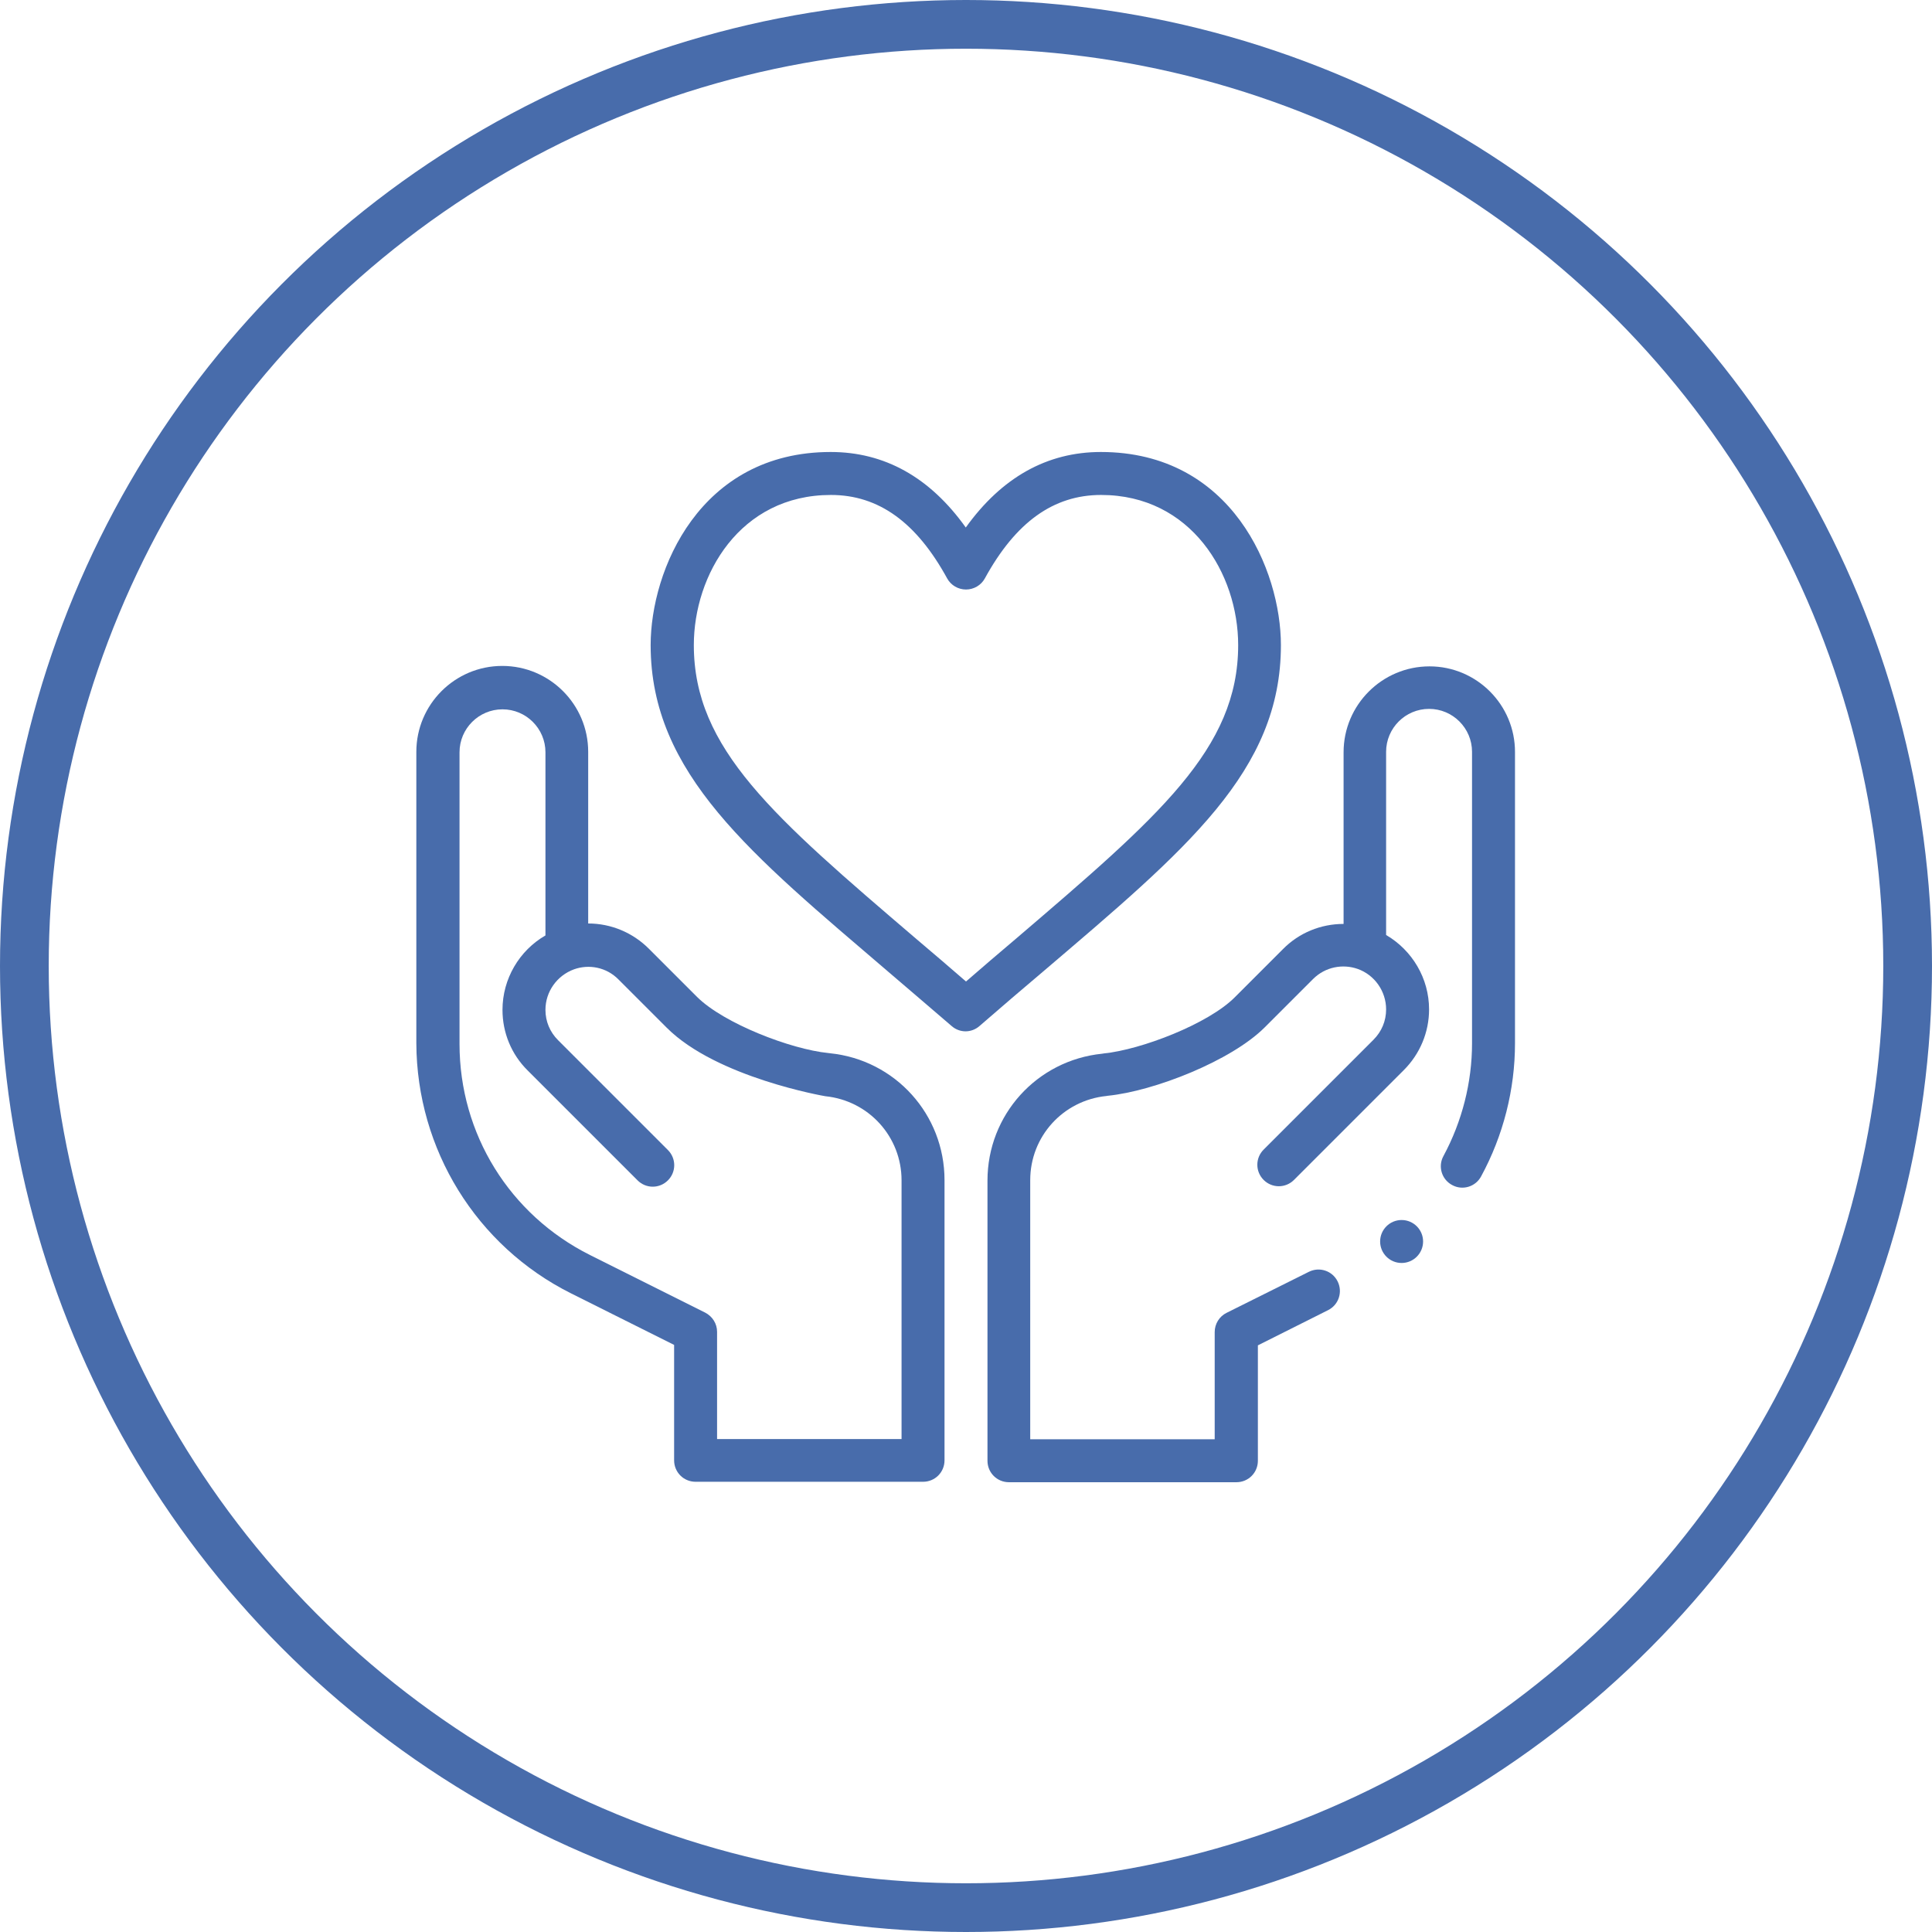
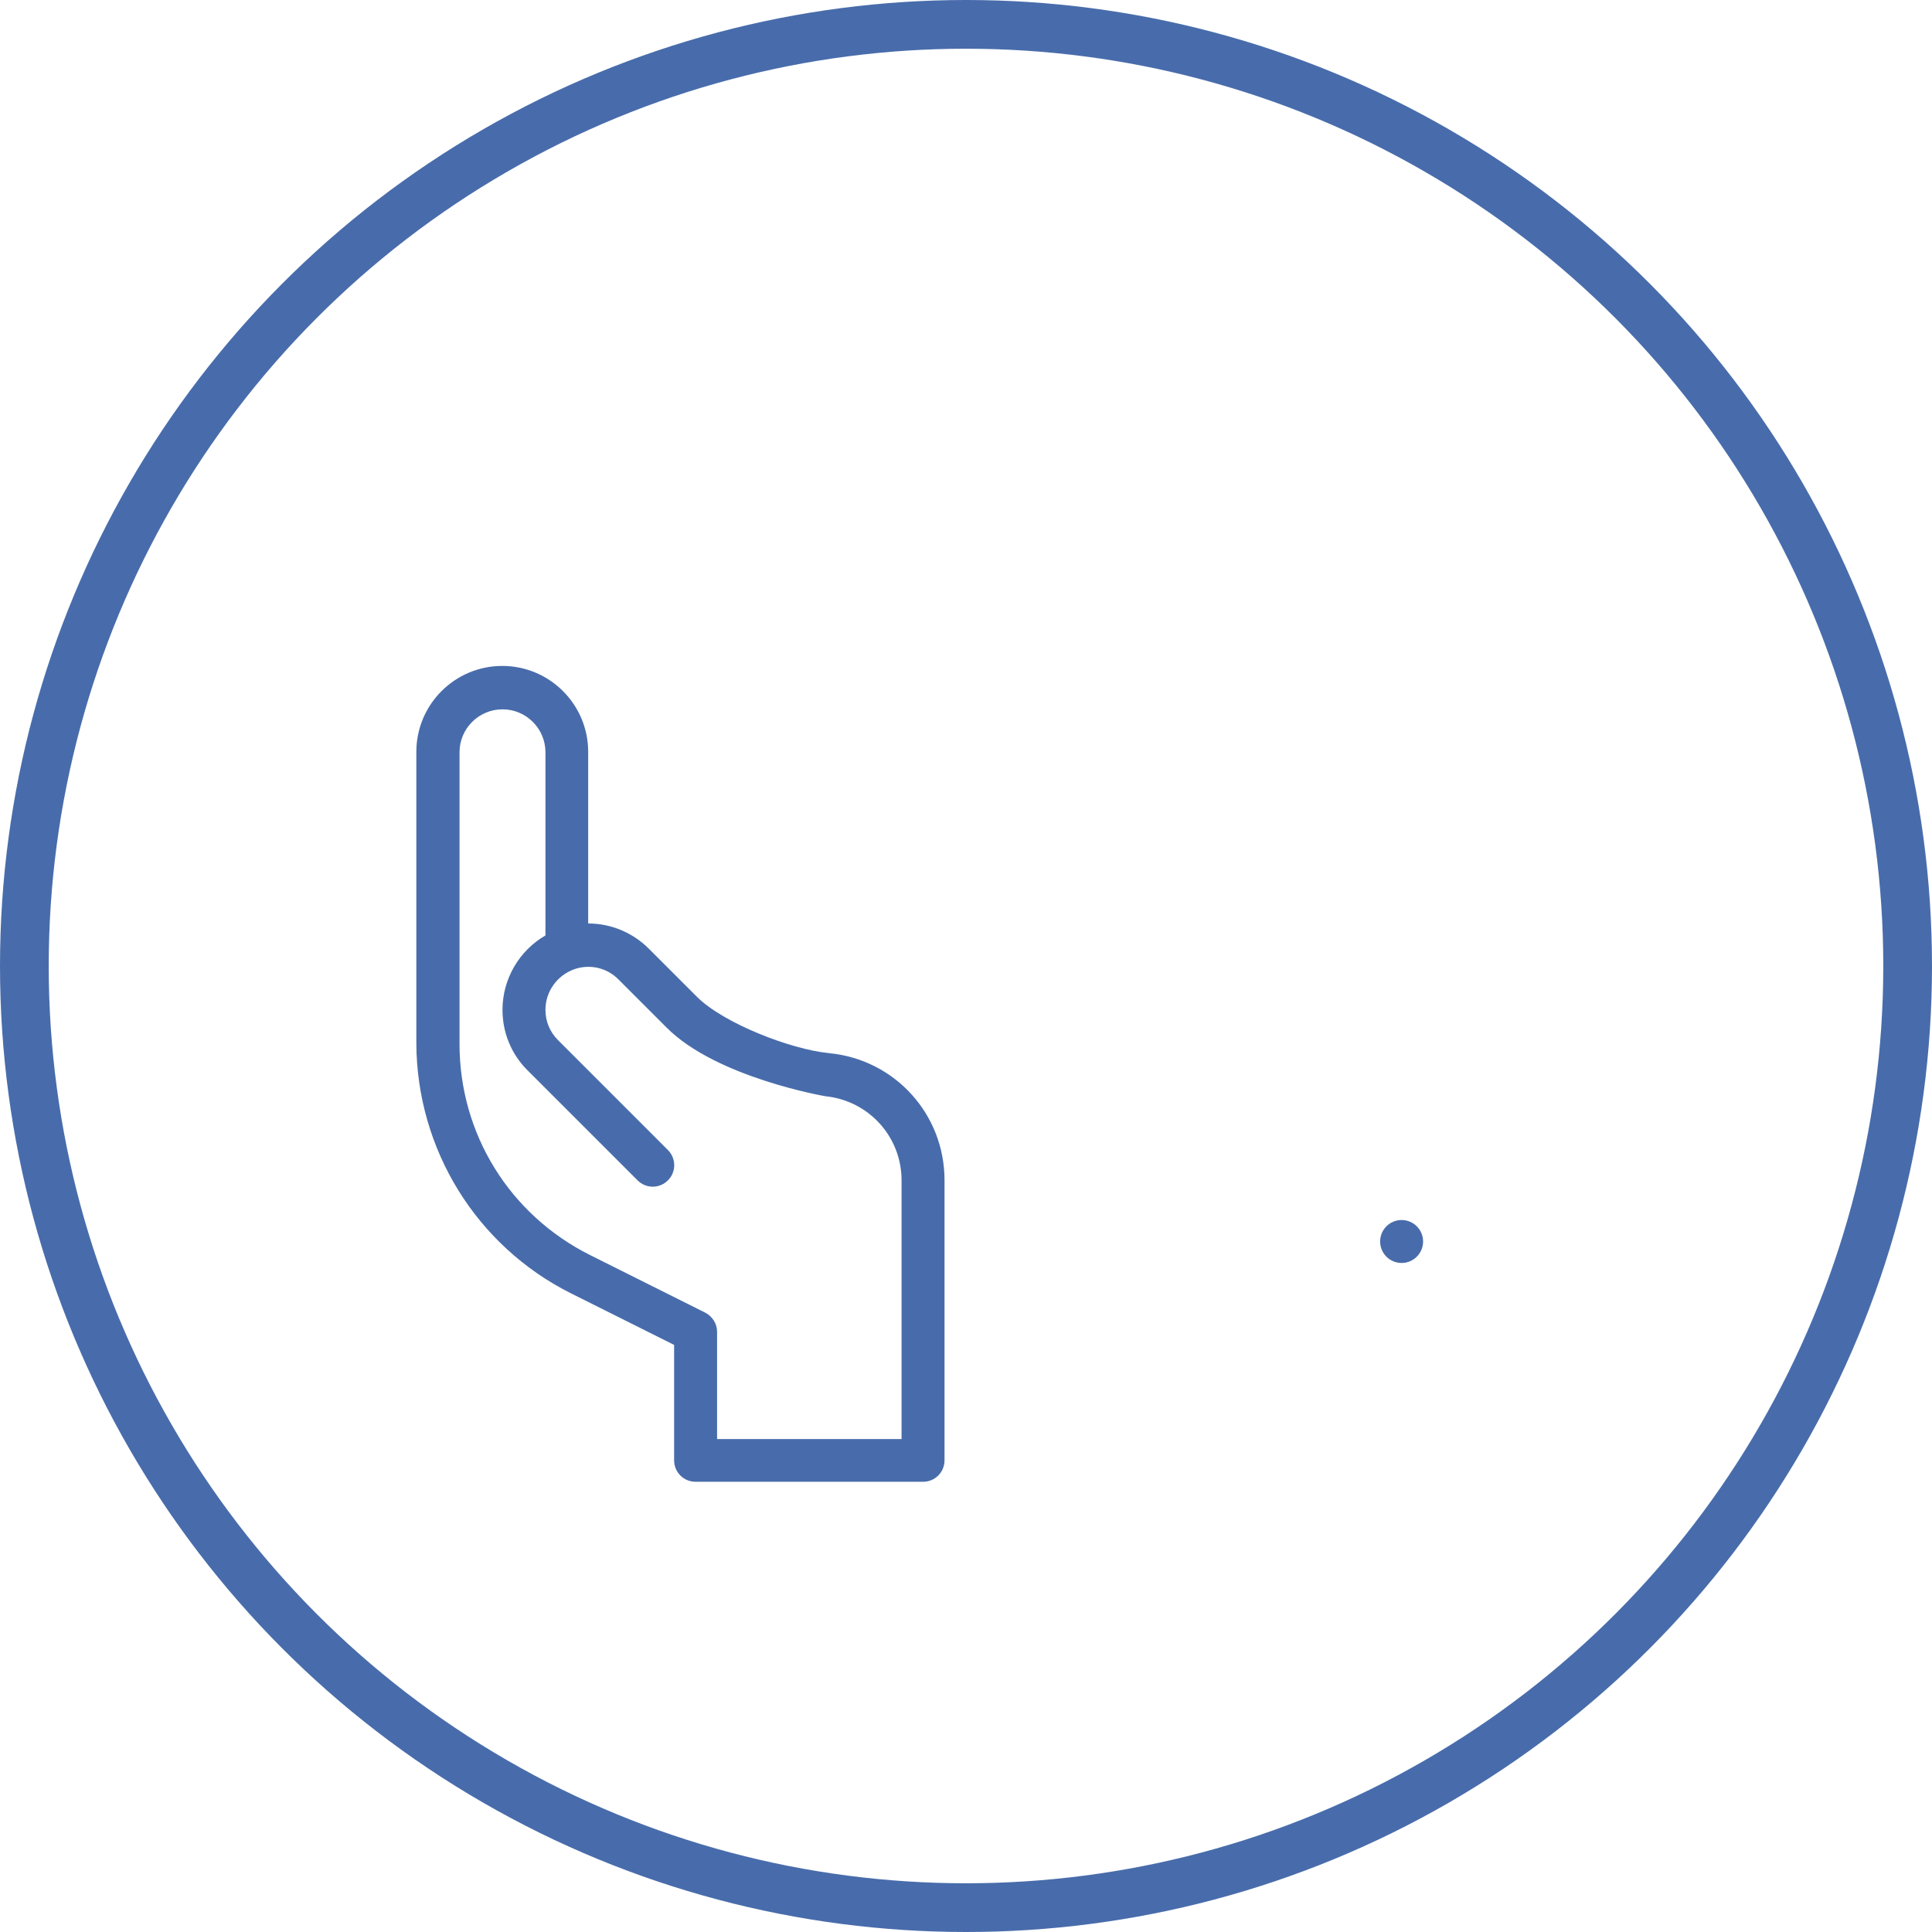
<svg xmlns="http://www.w3.org/2000/svg" id="Capa_1" x="0px" y="0px" viewBox="0 0 872.4 872.4" style="enable-background:new 0 0 872.4 872.4;" xml:space="preserve">
  <style type="text/css"> .st0{display:none;} .st1{display:inline;} .st2{fill:#486CAB;} .st3{fill:none;stroke:#486CAB;stroke-width:22;stroke-miterlimit:10;} .st4{display:inline;fill:#486CAB;} </style>
  <g class="st0">
    <g class="st1">
-       <path class="st2" d="M678.6,462.8c0-16-8.8-30.5-22.9-37.7c-14.4-7.4-33.1-11.1-55.4-11.1H357c-1.8-8.7-5.6-16.7-11.5-23.2 L311,352.5c-8.5-9.5-20.8-15.3-34.5-16.2l-6.2-0.4c-3.2-0.2-6.4,0.2-9.5,1.3v-20.3c0-7.1-3-13.5-7.8-18.1 c4.8-5.8,7.8-13.3,7.8-21.4c0-18.5-15-33.5-33.5-33.5s-33.5,15-33.5,33.5c0,8.1,2.9,15.6,7.8,21.4c-4.8,4.5-7.8,11-7.8,18.1V619 c0,5.2,4.2,9.5,9.5,9.5H236c4.9,0,9-3.7,9.4-8.6c1.1-11.9,7.4-44.7,23.1-59.3h25.4c5.2,0,9.5-4.2,9.5-9.5s-4.2-9.5-9.5-9.5l-81,0 v-83.3l126.4,0V483c0,14.6,11.9,26.5,26.5,26.5h0h286.5c2.5,0,5.1-0.4,7.5-1.1v33.3h-52.2c0,0,0,0,0,0H377.1 c-5.2,0-9.5,4.2-9.5,9.5c0,5.2,4.2,9.5,9.5,9.5h226.8c15.6,14.6,21.9,47.4,23.1,59.3c0.5,4.9,4.5,8.6,9.4,8.6h32.7 c5.2,0,9.5-4.2,9.5-9.5L678.6,462.8z M260.8,368.1c0.1-4-0.4-8.2,2.9-11.2c3.3-3,7.4-2,11.4-1.7c8.9,0.6,16.5,4.1,21.8,10 l34.5,38.3c5.6,6.2,8.3,14.9,7.6,24.4c-0.3,3.7-0.2,6.9-3.3,9.5c-2.8,2.4-5.9,1.9-9.3,1.8c-9.5-0.3-17.9-3.9-23.5-10.1l-34.5-38.3 C262.9,384.6,260.6,376.3,260.8,368.1L260.8,368.1z M212.8,439.4V316.9c0-3.3,2.7-6,6-6h17.1c3.3,0,6,2.7,6,6v122.5L212.8,439.4 L212.8,439.4z M260.8,410.6l25.9,28.8h-25.9V410.6z M227.3,262.8c8,0,14.6,6.5,14.6,14.6c0,8-6.5,14.6-14.6,14.6 c-8,0-14.6-6.5-14.6-14.6C212.8,269.3,219.3,262.8,227.3,262.8z M227.7,609.6h-15v-49h31.7C234.3,577.4,229.6,598.1,227.7,609.6z M365.6,490.5c-4.2,0-7.5-3.4-7.5-7.5l0-50h242.2c19.3,0,35.1,3,46.8,9c7.8,4,12.6,12,12.6,20.8v20.1c0,0,0,0,0,0 c0,4.2-3.4,7.5-7.5,7.5L365.6,490.5L365.6,490.5z M644.7,609.6c-1.9-11.5-6.5-32.2-16.8-49h31.7v49H644.7z" />
-       <path class="st2" d="M344.2,547.5c-2-4.8-7.6-7.1-12.4-5.1c-4.8,2-7.1,7.6-5.1,12.4c2,4.8,7.6,7.1,12.4,5.1 C343.8,557.9,346.2,552.3,344.2,547.5z" />
+       <path class="st2" d="M344.2,547.5c-4.8,2-7.1,7.6-5.1,12.4c2,4.8,7.6,7.1,12.4,5.1 C343.8,557.9,346.2,552.3,344.2,547.5z" />
    </g>
  </g>
  <circle class="st3" cx="436.2" cy="436.2" r="425.2" />
  <g id="Car_park" class="st0">
-     <path class="st4" d="M396.2,540.6c-13.3,0-24,10.7-24,24s10.7,24,24,24c13.3,0,24-10.7,24-24S409.5,540.6,396.2,540.6z M396.2,572.6c-4.4,0-8-3.6-8-8s3.6-8,8-8s8,3.6,8,8S400.6,572.6,396.2,572.6z" />
    <path class="st4" d="M588.2,540.6c-13.3,0-24,10.7-24,24s10.7,24,24,24s24-10.7,24-24S601.5,540.6,588.2,540.6z M588.2,572.6 c-4.4,0-8-3.6-8-8s3.6-8,8-8s8,3.6,8,8S592.6,572.6,588.2,572.6z" />
    <path class="st4" d="M652.2,444.6h-18.1c-9,0.1-17.3,5.2-21.4,13.2c-9-40.3-44.6-69-85.9-69.2h-69.2c-41.3,0.2-76.9,28.9-85.9,69.2 c-4.1-8.1-12.3-13.2-21.4-13.2h-18.1c-13.3,0-24,10.7-24,24v8c0,13.3,10.7,24,24,24h12.7l4.7,4.7c-11.4,5.9-19.3,16.9-21.2,29.7 l-6.9,48c-3.1,21.8,12,42.1,33.9,45.2c0.3,0,0.6,0.1,0.8,0.1v8.3c0,13.3,10.7,24,24,24h32c13.3,0,24-10.7,24-24v-8h112v8 c0,13.3,10.7,24,24,24h32c13.3,0,24-10.7,24-24v-8.3c21.9-2.7,37.5-22.6,34.8-44.5c0-0.3-0.1-0.6-0.1-0.8l-6.9-48 c-1.9-12.7-9.8-23.8-21.2-29.7l4.7-4.7h12.7c13.3,0,24-10.7,24-24v-8C676.2,455.3,665.5,444.6,652.2,444.6z M386.3,466.4 c5.2-35.4,35.5-61.7,71.3-61.8h69.2c35.8,0.2,66.1,26.4,71.3,61.8l4.9,34.2H381.4L386.3,466.4z M332.2,484.6c-4.4,0-8-3.6-8-8v-8 c0-4.4,3.6-8,8-8h18.1c4,0,7.4,2.9,7.9,6.9l4,27.8l-8.4-8.4c-1.5-1.5-3.6-2.3-5.7-2.3H332.2z M420.2,636.6c0,4.4-3.6,8-8,8h-32 c-4.4,0-8-3.6-8-8v-8h48V636.6z M612.2,636.6c0,4.4-3.6,8-8,8h-32c-4.4,0-8-3.6-8-8v-8h48V636.6z M647.1,585.2 c1.9,13.1-7.2,25.3-20.4,27.2c-1.1,0.2-2.3,0.2-3.4,0.2H361.1c-13.3,0-24-10.7-24-24c0-1.1,0.1-2.3,0.2-3.4l6.9-48 c1.7-11.8,11.8-20.6,23.8-20.6h248.5c11.9,0.1,22,8.8,23.8,20.6L647.1,585.2z M660.2,476.6c0,4.4-3.6,8-8,8h-16 c-2.1,0-4.2,0.8-5.7,2.3l-8.4,8.4l4-27.8c0.6-3.9,3.9-6.8,7.9-6.9h18.1c4.4,0,8,3.6,8,8V476.6z" />
    <path class="st4" d="M540.2,548.6h-96c-4.4,0-8,3.6-8,8c0,0.9,0.1,1.7,0.4,2.5l8,24c1.1,3.3,4.1,5.5,7.6,5.5h80 c3.4,0,6.5-2.2,7.6-5.5l8-24c1.4-4.2-0.9-8.7-5.1-10.1C541.9,548.7,541.1,548.6,540.2,548.6z M526.4,572.6H458l-2.7-8h73.8 L526.4,572.6z" />
    <path class="st4" d="M284.2,590.1V372.6h48c4.4,0,8-3.6,8-8v-144c0-4.4-3.6-8-8-8h-128c-4.4,0-8,3.6-8,8v144c0,4.4,3.6,8,8,8h40 v217.5c-9.6,3.4-16,12.4-16,22.5v40c0,4.4,3.6,8,8,8h56c4.4,0,8-3.6,8-8v-40C300.2,602.5,293.8,593.4,284.2,590.1z M212.2,228.6 h112v128h-112V228.6z M268.2,372.6v216h-8v-216H268.2z M284.2,644.6h-40v-32c0-4.4,3.6-8,8-8h24c4.4,0,8,3.6,8,8V644.6z" />
    <path class="st4" d="M260.2,332.6v-24h16c17.7,0,32-14.3,32-32c0-17.7-14.3-32-32-32h-24c-4.4,0-8,3.6-8,8v80c0,4.4,3.6,8,8,8 S260.2,337,260.2,332.6z M260.2,260.6h16c8.8,0,16,7.2,16,16c0,8.8-7.2,16-16,16h-16V260.6z" />
    <path class="st4" d="M457.9,422.9c-3.1-3.1-8.2-3.1-11.3,0l-40,40c-3.2,3.1-3.3,8.1-0.2,11.3s8.1,3.3,11.3,0.2 c0.1-0.1,0.1-0.1,0.2-0.2l40-40C461,431.1,461,426.1,457.9,422.9z" />
    <path class="st4" d="M486.5,422.9l-40,40c-3.2,3.1-3.3,8.1-0.2,11.3c3.1,3.2,8.1,3.3,11.3,0.2c0.1-0.1,0.1-0.1,0.2-0.2l40-40 c3.1-3.2,3-8.2-0.2-11.3C494.6,419.9,489.6,419.9,486.5,422.9z" />
  </g>
  <g>
-     <path class="st2" d="M578.4,291.3c0-33.7-22.1-87.2-81.3-87.2c-24.3,0-44.8,11.5-61,34.1c-16.2-22.7-36.7-34.1-61-34.1 c-59.2,0-81.3,53.5-81.3,87.2c0,58.1,45.4,94.5,107.3,147.5c9.1,7.8,18.5,15.8,28.6,24.5c1.8,1.6,4.1,2.4,6.3,2.4s4.5-0.8,6.3-2.4 c10-8.7,19.5-16.8,28.6-24.5C536,383.3,578.4,348.2,578.4,291.3L578.4,291.3z M436.2,443.2c-7.7-6.7-15.1-13-22.3-19.1 c-64.8-55.4-100.6-86-100.6-132.8c0-31.7,20.8-67.8,61.9-67.8c21.5,0,38.6,12.3,52.5,37.7c1.7,3.1,5,5,8.5,5s6.8-1.9,8.5-5 c13.9-25.4,31-37.7,52.5-37.7c40.6,0,61.9,35.6,61.9,67.8c0,46.8-35.7,77.3-100.6,132.8C451.3,430.2,443.9,436.5,436.2,443.2 L436.2,443.2z" />
    <path class="st2" d="M257.8,584l46.6,23.3v52.1c0,5.4,4.3,9.7,9.7,9.7h102.7c5.4,0,9.7-4.3,9.7-9.7V532.9 c0-29.7-22.3-54.3-51.7-57.3l-0.8-0.1c-17-1.7-47.2-13.4-59.2-25.3l-21.8-21.8c-7.3-7.3-17.1-11.4-27.4-11.4v-77.5 c0-21.4-17.4-38.8-38.8-38.8s-38.8,17.4-38.8,38.8v131.6C188.2,519,215.1,562.6,257.8,584L257.8,584z M207.5,339.7 c0-10.7,8.7-19.4,19.4-19.4c10.7,0,19.4,8.7,19.4,19.4v82.7c-11.8,6.8-19.4,19.6-19.4,33.6c0,10.3,4,20.1,11.4,27.4l49.6,49.6 c3.8,3.8,9.9,3.8,13.7,0c3.8-3.8,3.8-9.9,0-13.7L252,469.7c-3.7-3.7-5.7-8.5-5.7-13.7c0-8.2,5.2-15.5,12.9-18.3c0,0,0,0,0,0 c0,0,0,0,0,0c6.7-2.4,14.6-1,20.1,4.6l21.8,21.8c22.5,22.5,71.5,30.9,71.6,30.9c19.6,2,34.4,18.3,34.4,38v116.8h-83.3v-48.4 c0-3.7-2.1-7-5.4-8.7l-52-26c-36.3-18.2-58.9-54.7-58.9-95.3V339.7z" />
    <circle class="st2" cx="632.9" cy="560.6" r="9.7" />
-     <path class="st2" d="M645.5,300.9c-21.4,0-38.8,17.4-38.8,38.8v77.5c-10.3,0-20.1,4-27.4,11.4l-21.8,21.8 c-11.9,11.9-42.1,23.6-59.2,25.3l-0.6,0.1c-29.5,3-51.8,27.6-51.8,57.3v126.5c0,5.4,4.3,9.7,9.7,9.7h102.7c5.4,0,9.7-4.3,9.7-9.7 v-52.1l31.7-15.9c4.8-2.4,6.7-8.2,4.3-13c-2.4-4.8-8.2-6.7-13-4.3l-37.1,18.5c-3.3,1.6-5.4,5-5.4,8.7v48.4h-83.3V532.9 c0-19.7,14.8-36,34.4-38l0.6-0.1c21-2.1,55.8-15.8,70.9-30.9l21.8-21.8c5.6-5.6,13.5-6.9,20.1-4.6c0,0,0,0,0,0c0,0,0,0,0,0 c7.7,2.7,12.9,10.1,12.9,18.3c0,5.2-2,10-5.7,13.7l-49.6,49.6c-3.8,3.8-3.8,9.9,0,13.7c3.8,3.8,9.9,3.8,13.7,0l49.6-49.6 c7.3-7.3,11.4-17.1,11.4-27.4c0-14-7.6-26.7-19.4-33.6v-82.7c0-10.7,8.7-19.4,19.4-19.4c10.7,0,19.4,8.7,19.4,19.4v131.6 c0,17.7-4.5,35.3-12.9,50.9c-2.6,4.7-0.8,10.6,3.9,13.1c4.7,2.6,10.6,0.8,13.1-3.9c10-18.4,15.3-39.2,15.3-60.1V339.7 C684.2,318.3,666.8,300.9,645.5,300.9L645.5,300.9z" />
  </g>
</svg>